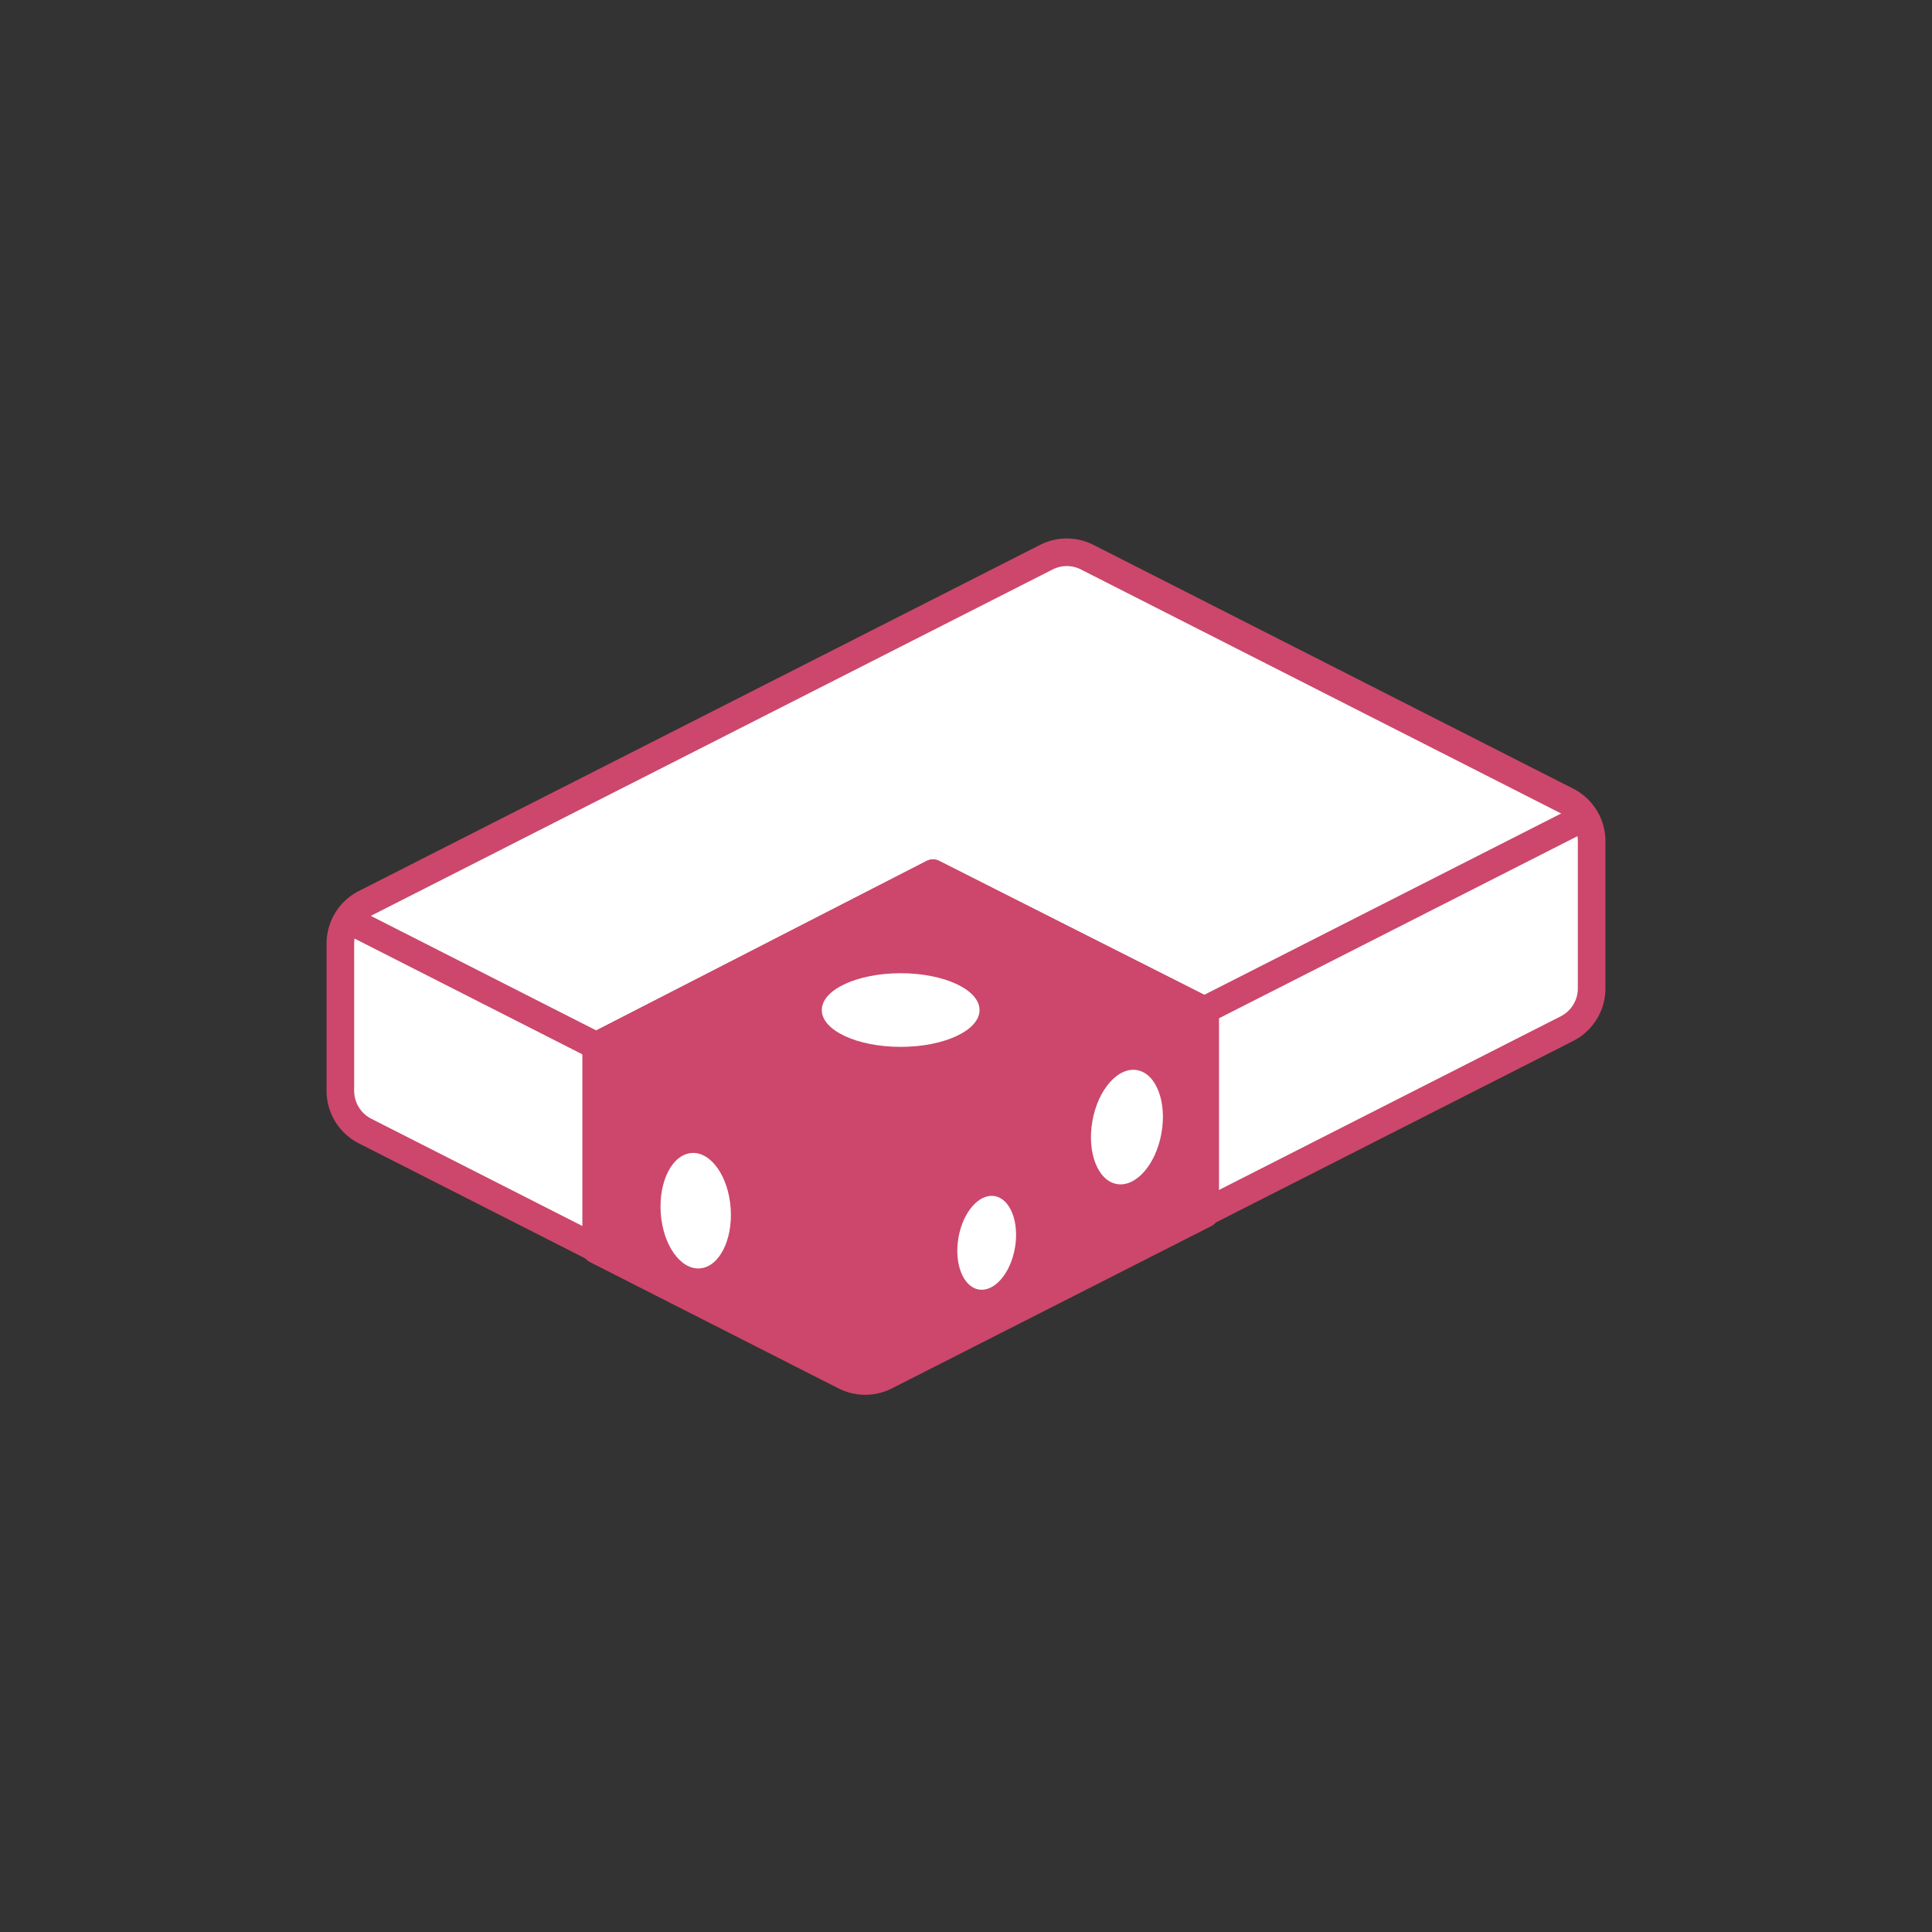
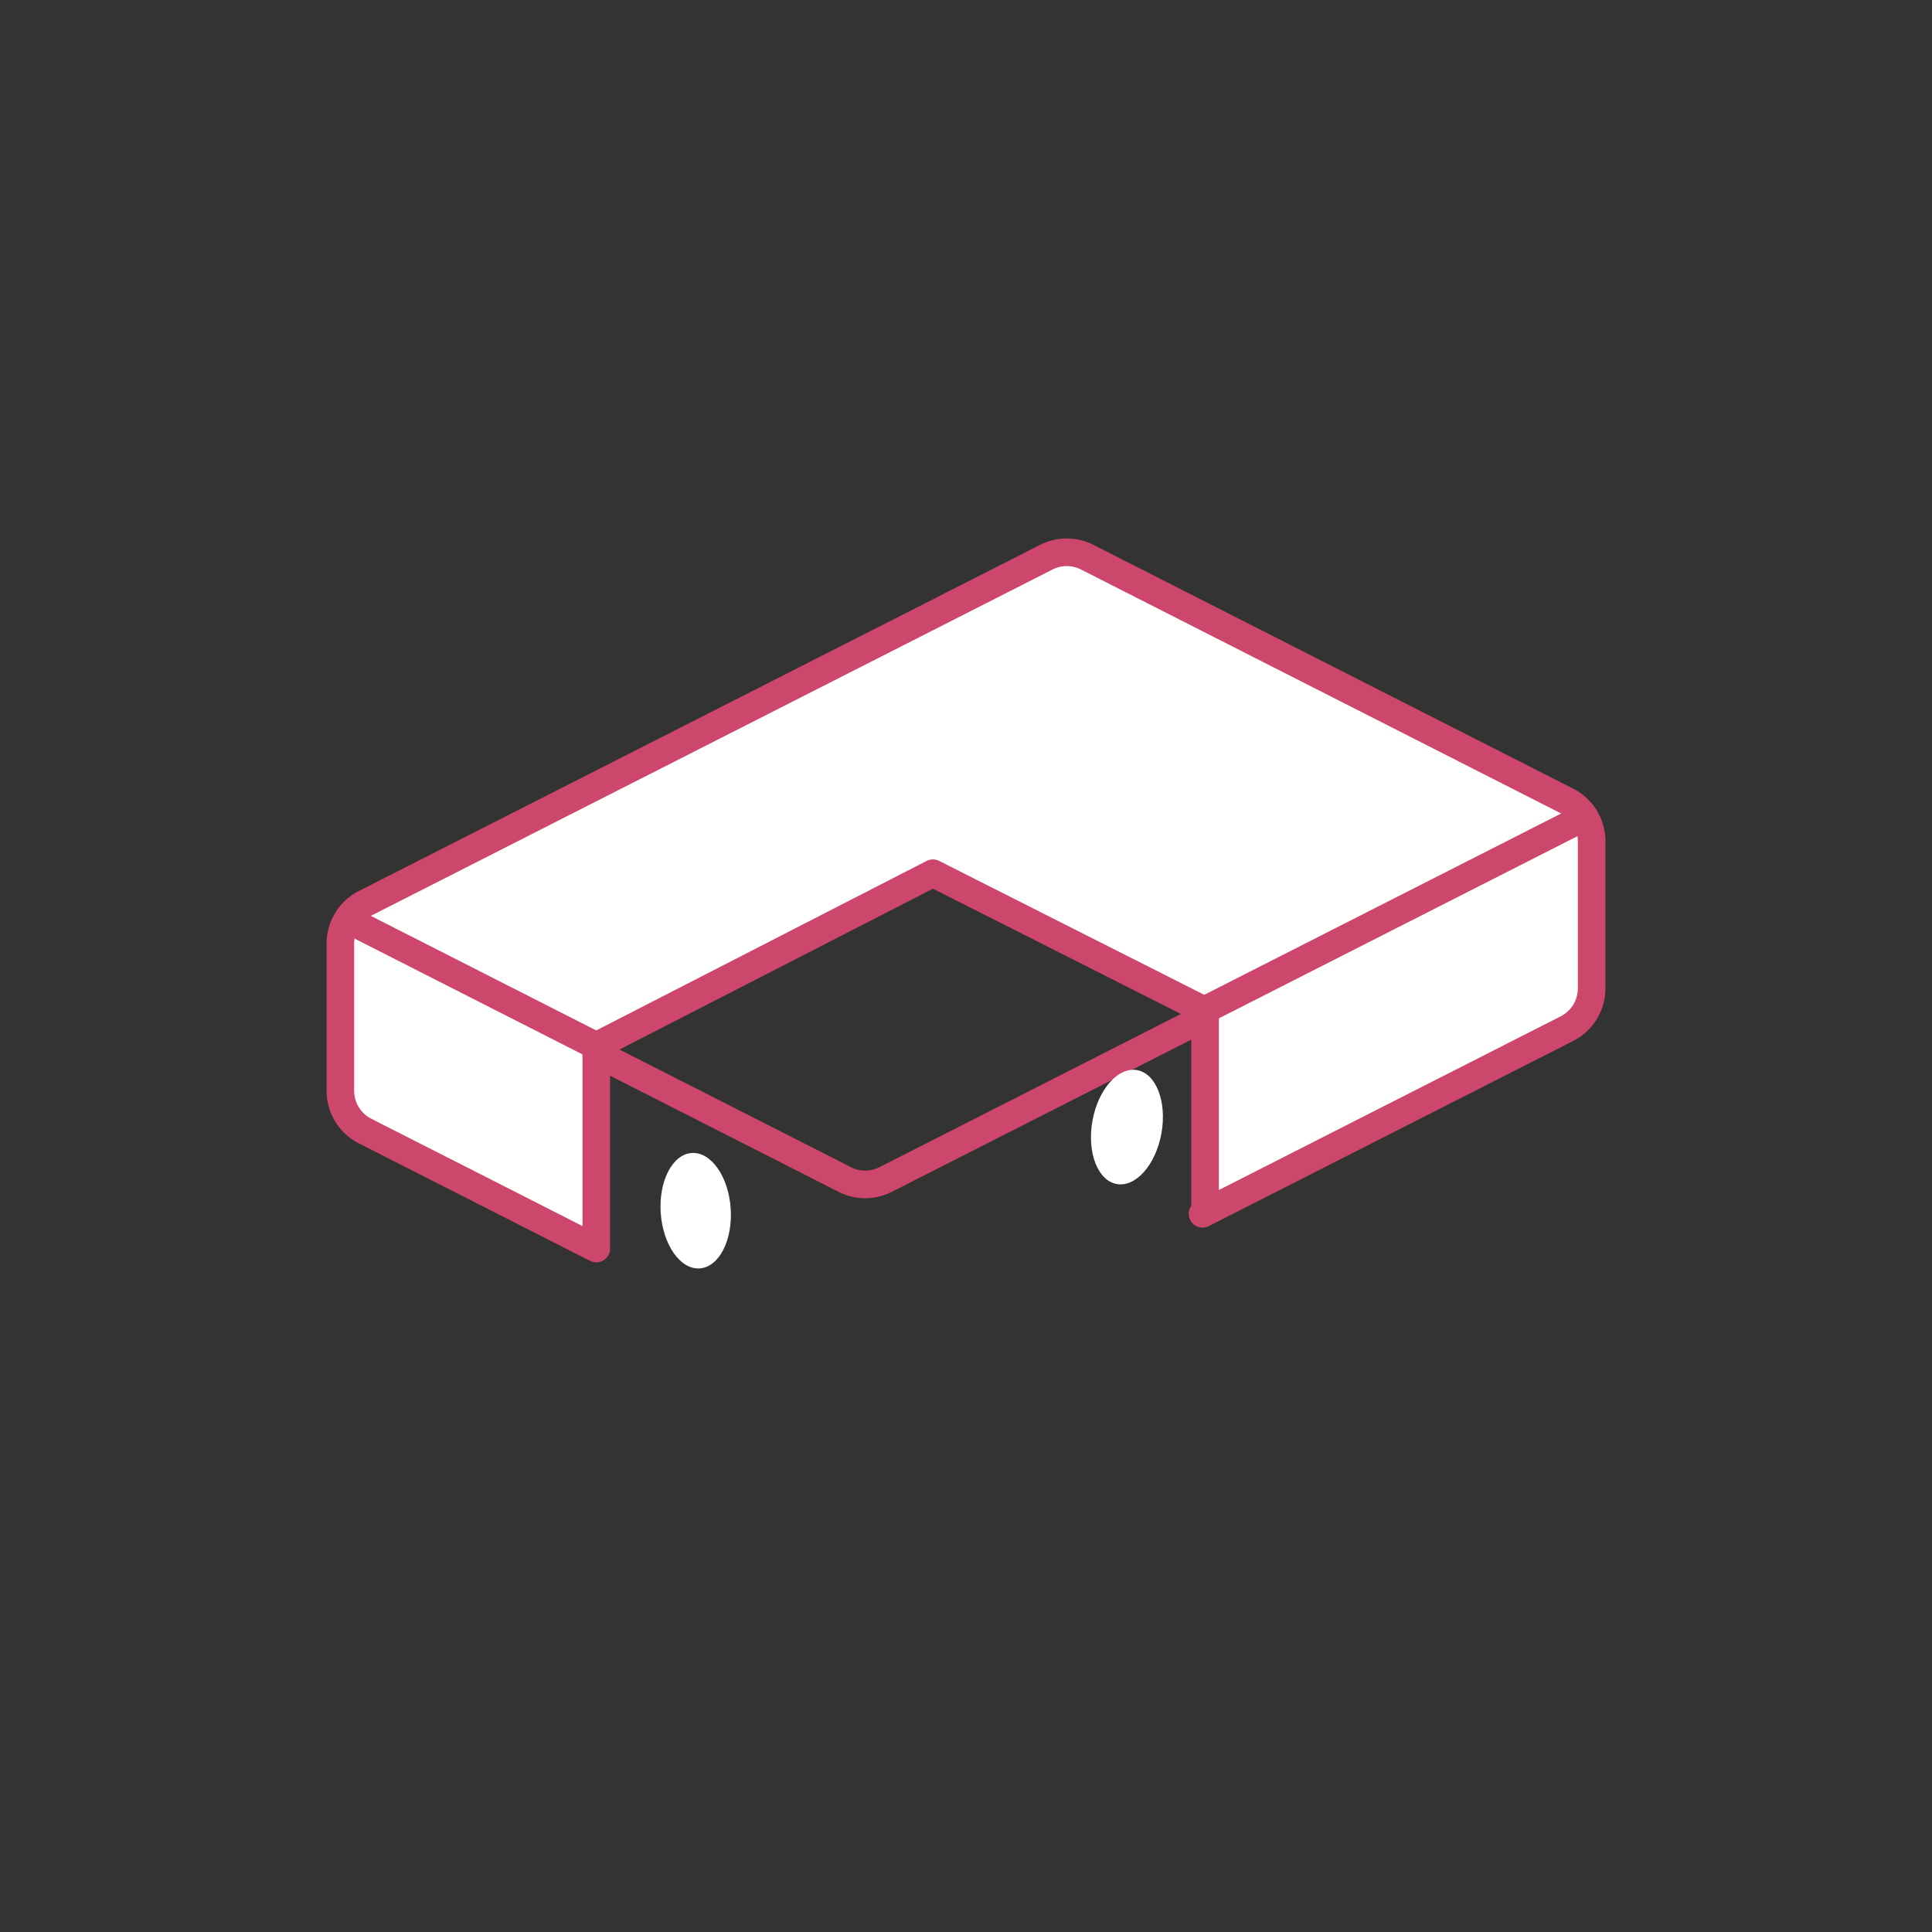
<svg xmlns="http://www.w3.org/2000/svg" id="Layer_1" viewBox="0 0 70 70">
  <rect x="0" y="0" width="70" height="70" fill="#333333" stroke="none" />
  <defs>
    <style>.cls-3{stroke:#cc476b;stroke-linecap:round;stroke-linejoin:round}.cls-4{fill:#fff}.cls-3{fill:none}</style>
  </defs>
  <path d="M56.772 29.019l-17.38-8.831a1.633 1.633 0 00-1.482 0L13.227 32.729a1.637 1.637 0 00-.895 1.459v5.333c0 .616.346 1.18.895 1.459l8.378 4.257v-7.341l12.197-6.258 9.86 4.981v7.284l-.092.075 13.203-6.708c.549-.279.895-.843.895-1.459v-5.333c0-.616-.346-1.18-.895-1.459z" fill="#fff" stroke="#cc476b" stroke-linecap="round" stroke-linejoin="round" />
  <path class="cls-3" d="M43.65 36.596l13.751-6.986M12.66 33.351l8.945 4.545" />
-   <path d="M32.09 49.858l11.572-5.88v-7.359l-9.86-4.981-12.197 6.258v7.388l9.002 4.574a1.633 1.633 0 001.482 0z" stroke="#cc476b" stroke-linecap="round" stroke-linejoin="round" fill="#cc476b" />
  <path class="cls-3" d="M21.605 38.161l9.002 4.574a1.633 1.633 0 001.482 0l11.572-5.88" />
-   <ellipse class="cls-4" cx="32.633" cy="36.596" rx="2.858" ry="1.334" />
  <ellipse class="cls-4" cx="25.207" cy="43.866" rx="1.27" ry="2.096" transform="rotate(-4.01 25.205 43.868)" />
  <ellipse class="cls-4" cx="40.83" cy="40.837" rx="2.096" ry="1.27" transform="rotate(-79.876 40.83 40.836)" />
-   <ellipse class="cls-4" cx="35.749" cy="45.028" rx="1.716" ry="1.04" transform="rotate(-80.374 35.75 45.028)" />
</svg>